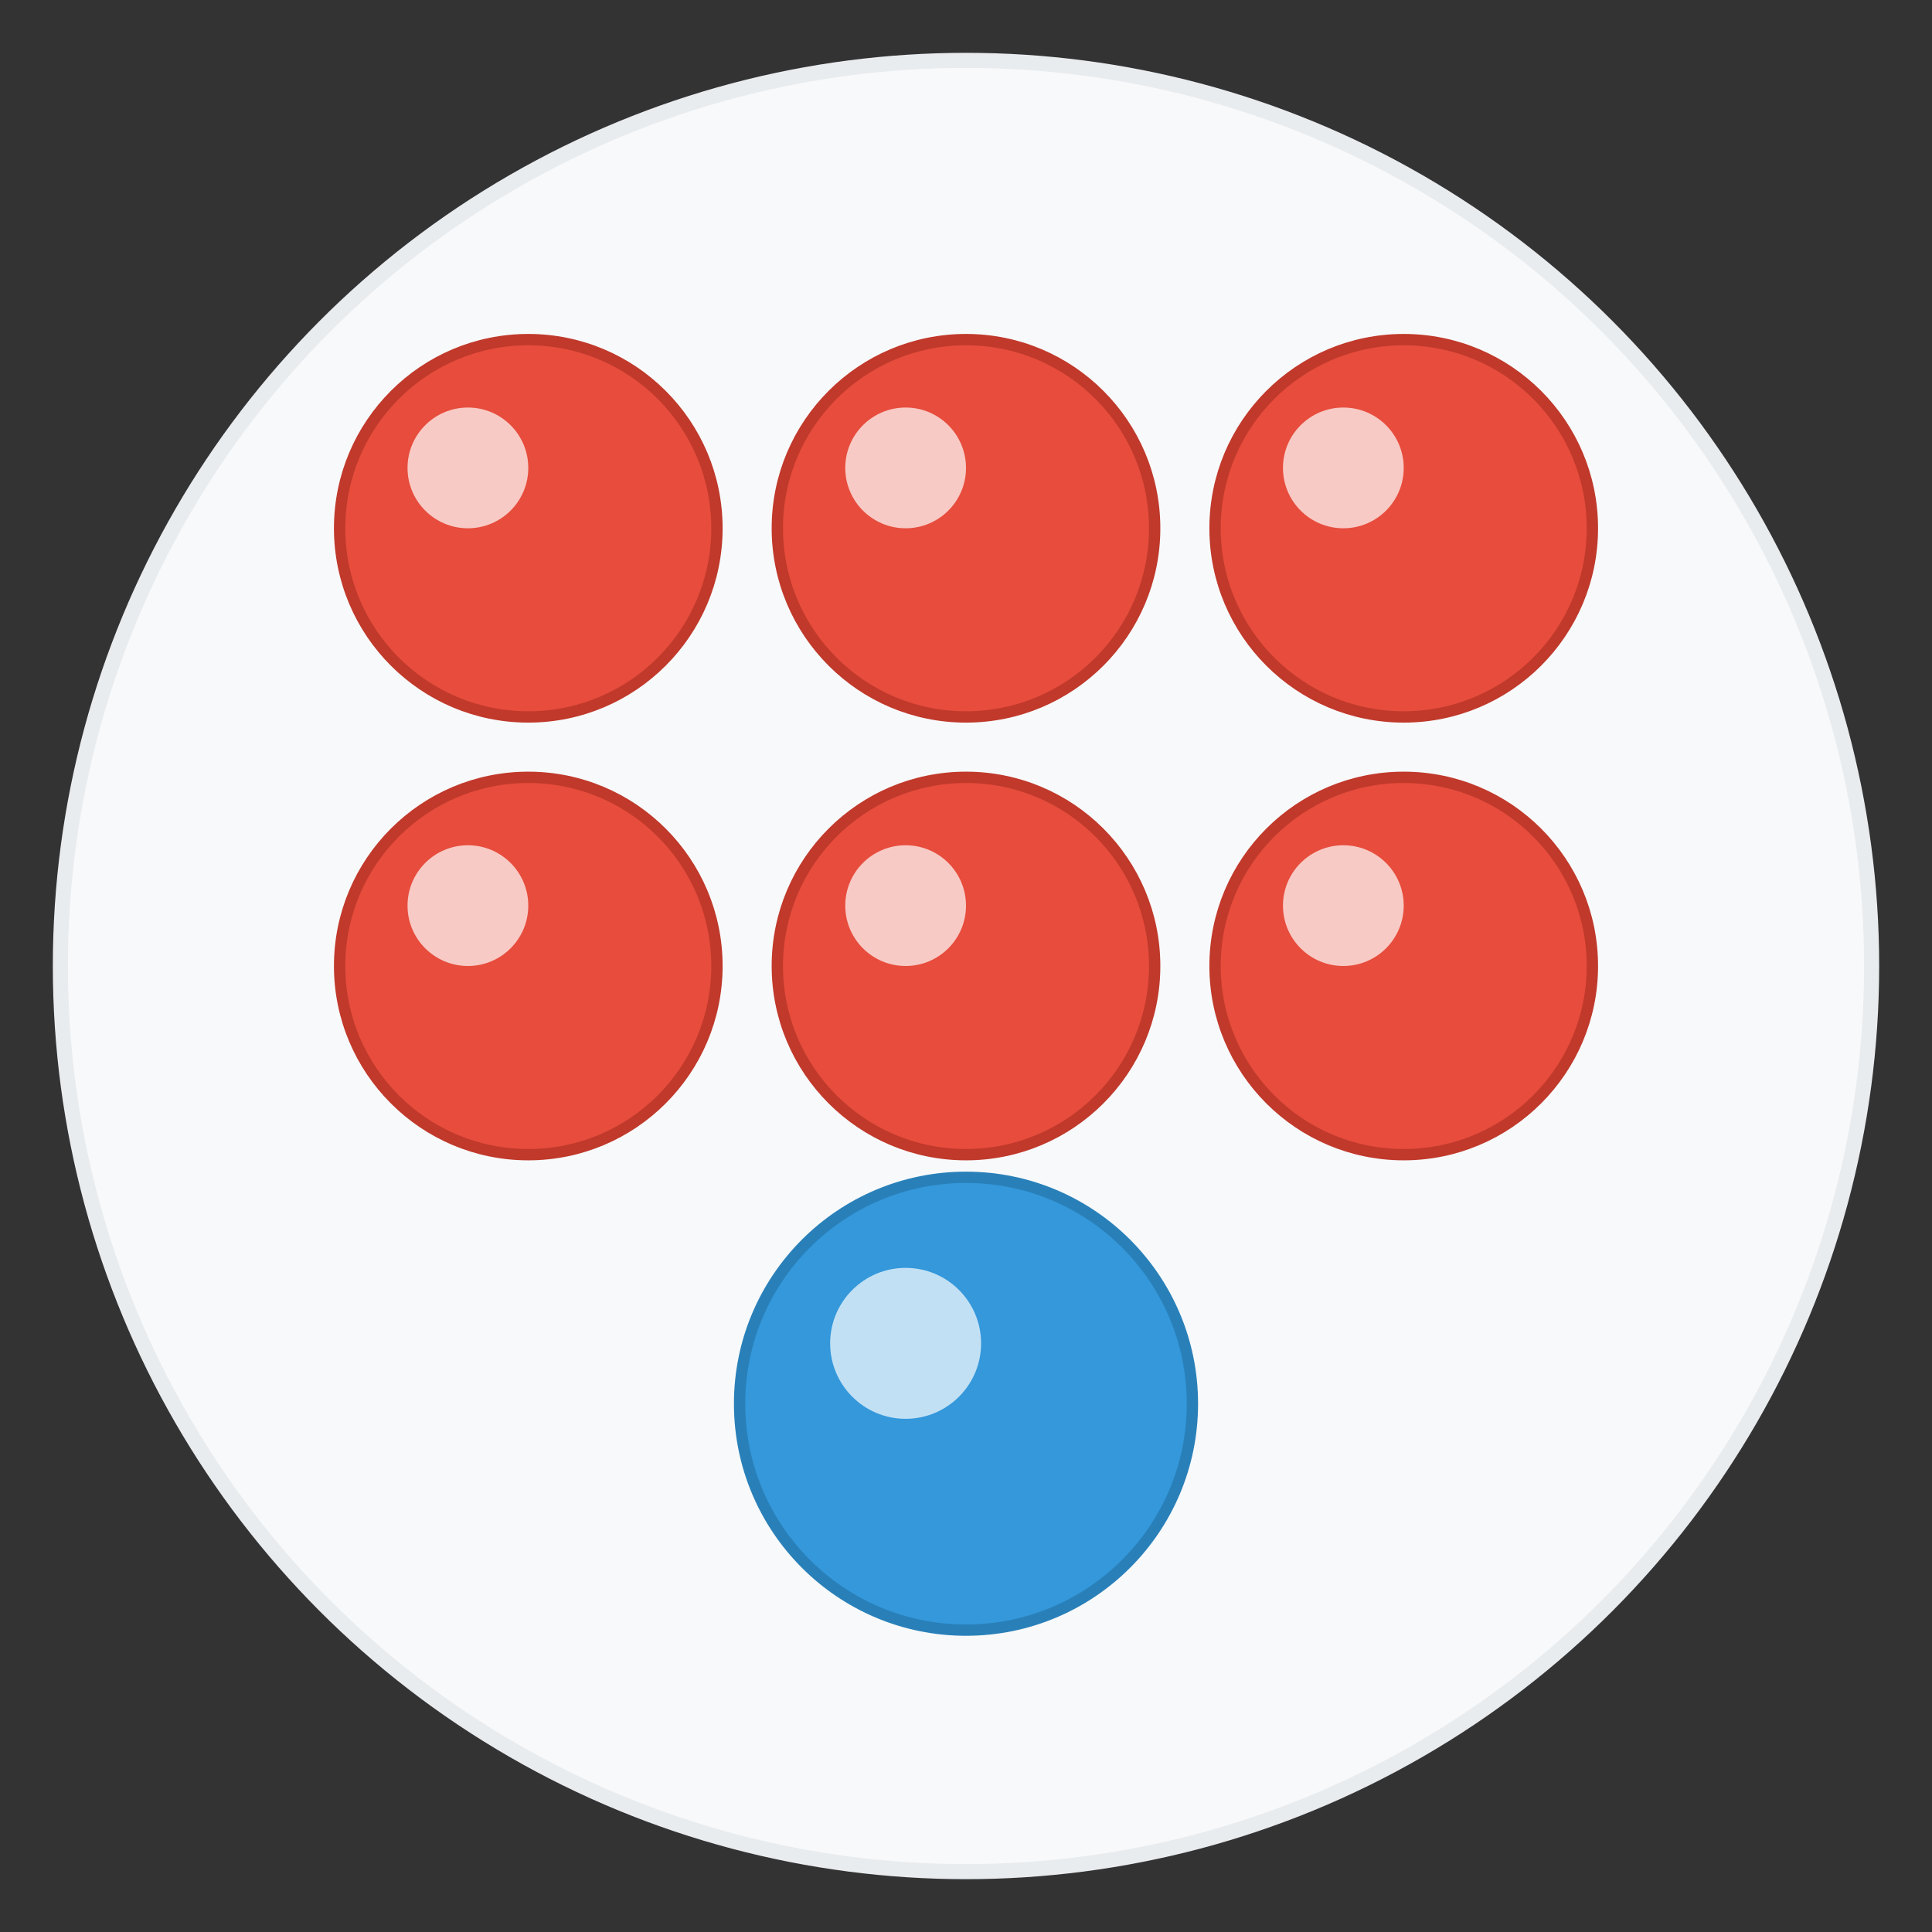
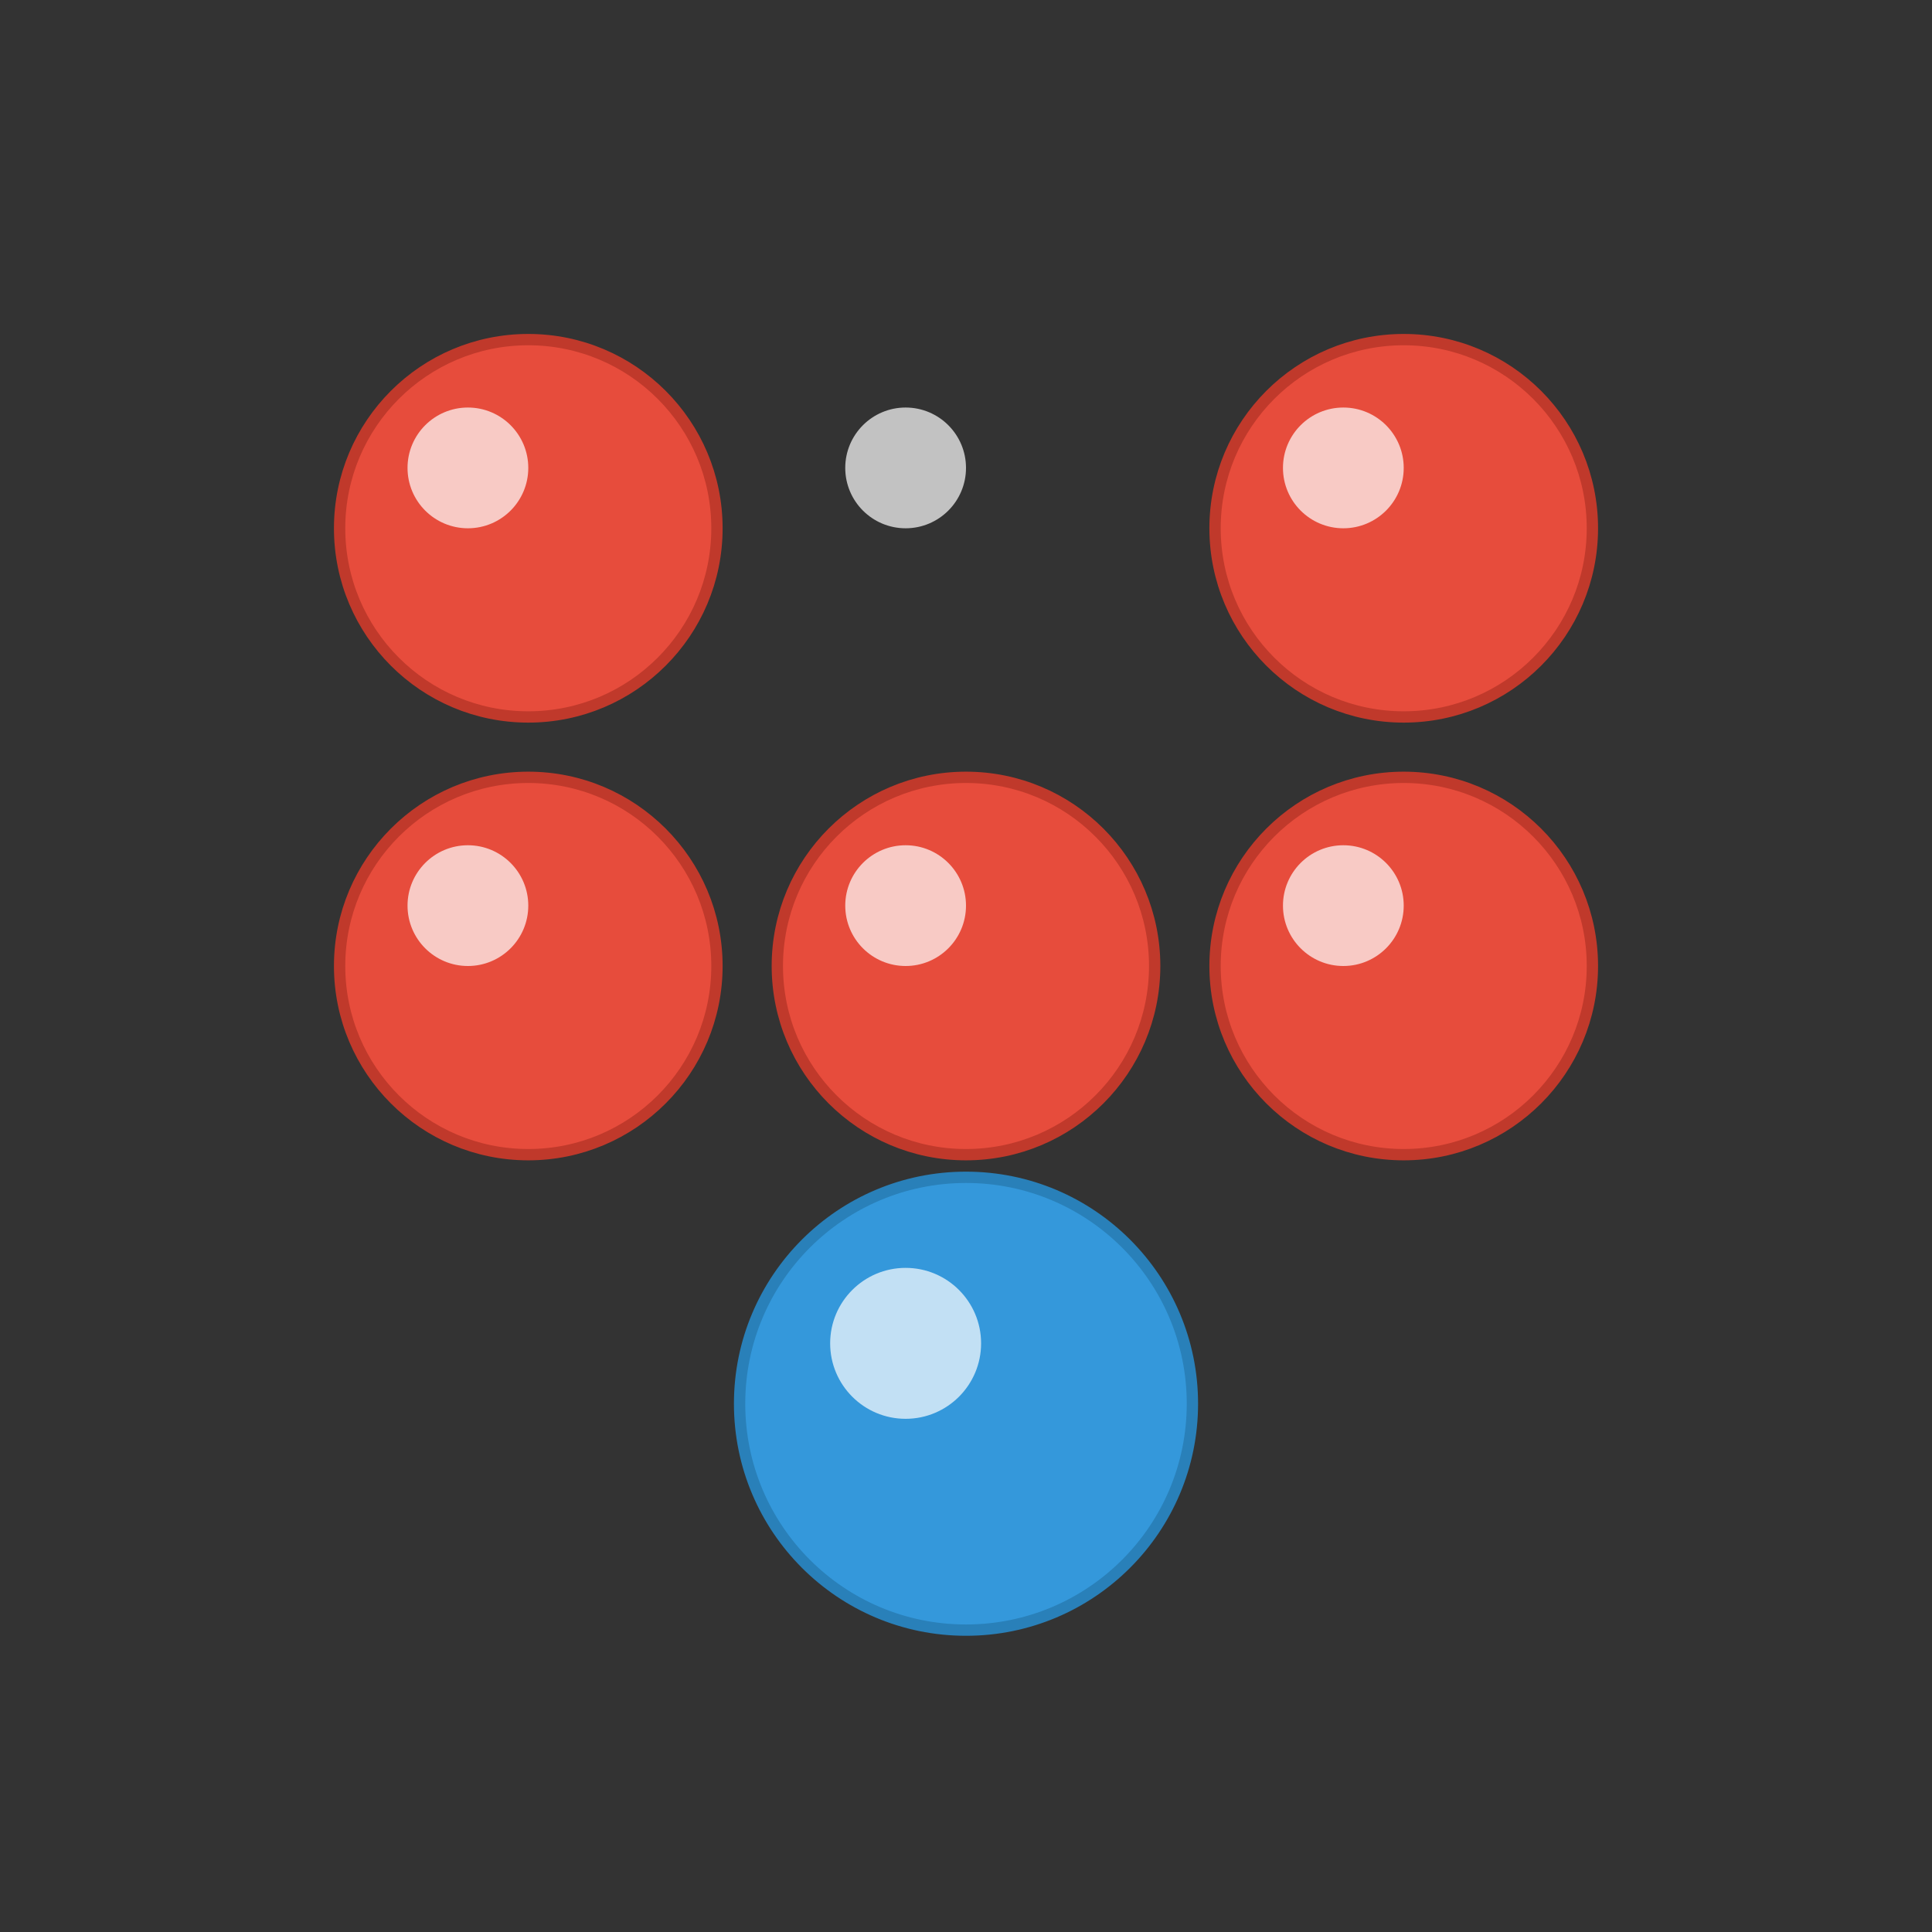
<svg xmlns="http://www.w3.org/2000/svg" width="256" height="256" viewBox="0 0 256 256" fill="none">
  <rect x="0" y="0" width="256" height="256" fill="#333333" stroke="none" />
-   <circle cx="128" cy="128" r="120" fill="#f8f9fa" stroke="#e9ecef" stroke-width="2" />
  <circle cx="70" cy="70" r="25" fill="#e74c3c" stroke="#c0392b" stroke-width="1.5" />
-   <circle cx="128" cy="70" r="25" fill="#e74c3c" stroke="#c0392b" stroke-width="1.5" />
  <circle cx="186" cy="70" r="25" fill="#e74c3c" stroke="#c0392b" stroke-width="1.5" />
  <circle cx="70" cy="128" r="25" fill="#e74c3c" stroke="#c0392b" stroke-width="1.5" />
  <circle cx="128" cy="128" r="25" fill="#e74c3c" stroke="#c0392b" stroke-width="1.5" />
  <circle cx="186" cy="128" r="25" fill="#e74c3c" stroke="#c0392b" stroke-width="1.5" />
  <circle cx="128" cy="186" r="30" fill="#3498db" stroke="#2980b9" stroke-width="1.5" />
  <circle cx="62" cy="62" r="8" fill="rgba(255,255,255,0.7)" />
  <circle cx="120" cy="62" r="8" fill="rgba(255,255,255,0.7)" />
  <circle cx="178" cy="62" r="8" fill="rgba(255,255,255,0.7)" />
  <circle cx="62" cy="120" r="8" fill="rgba(255,255,255,0.7)" />
  <circle cx="120" cy="120" r="8" fill="rgba(255,255,255,0.7)" />
  <circle cx="178" cy="120" r="8" fill="rgba(255,255,255,0.7)" />
  <circle cx="120" cy="178" r="10" fill="rgba(255,255,255,0.7)" />
</svg>